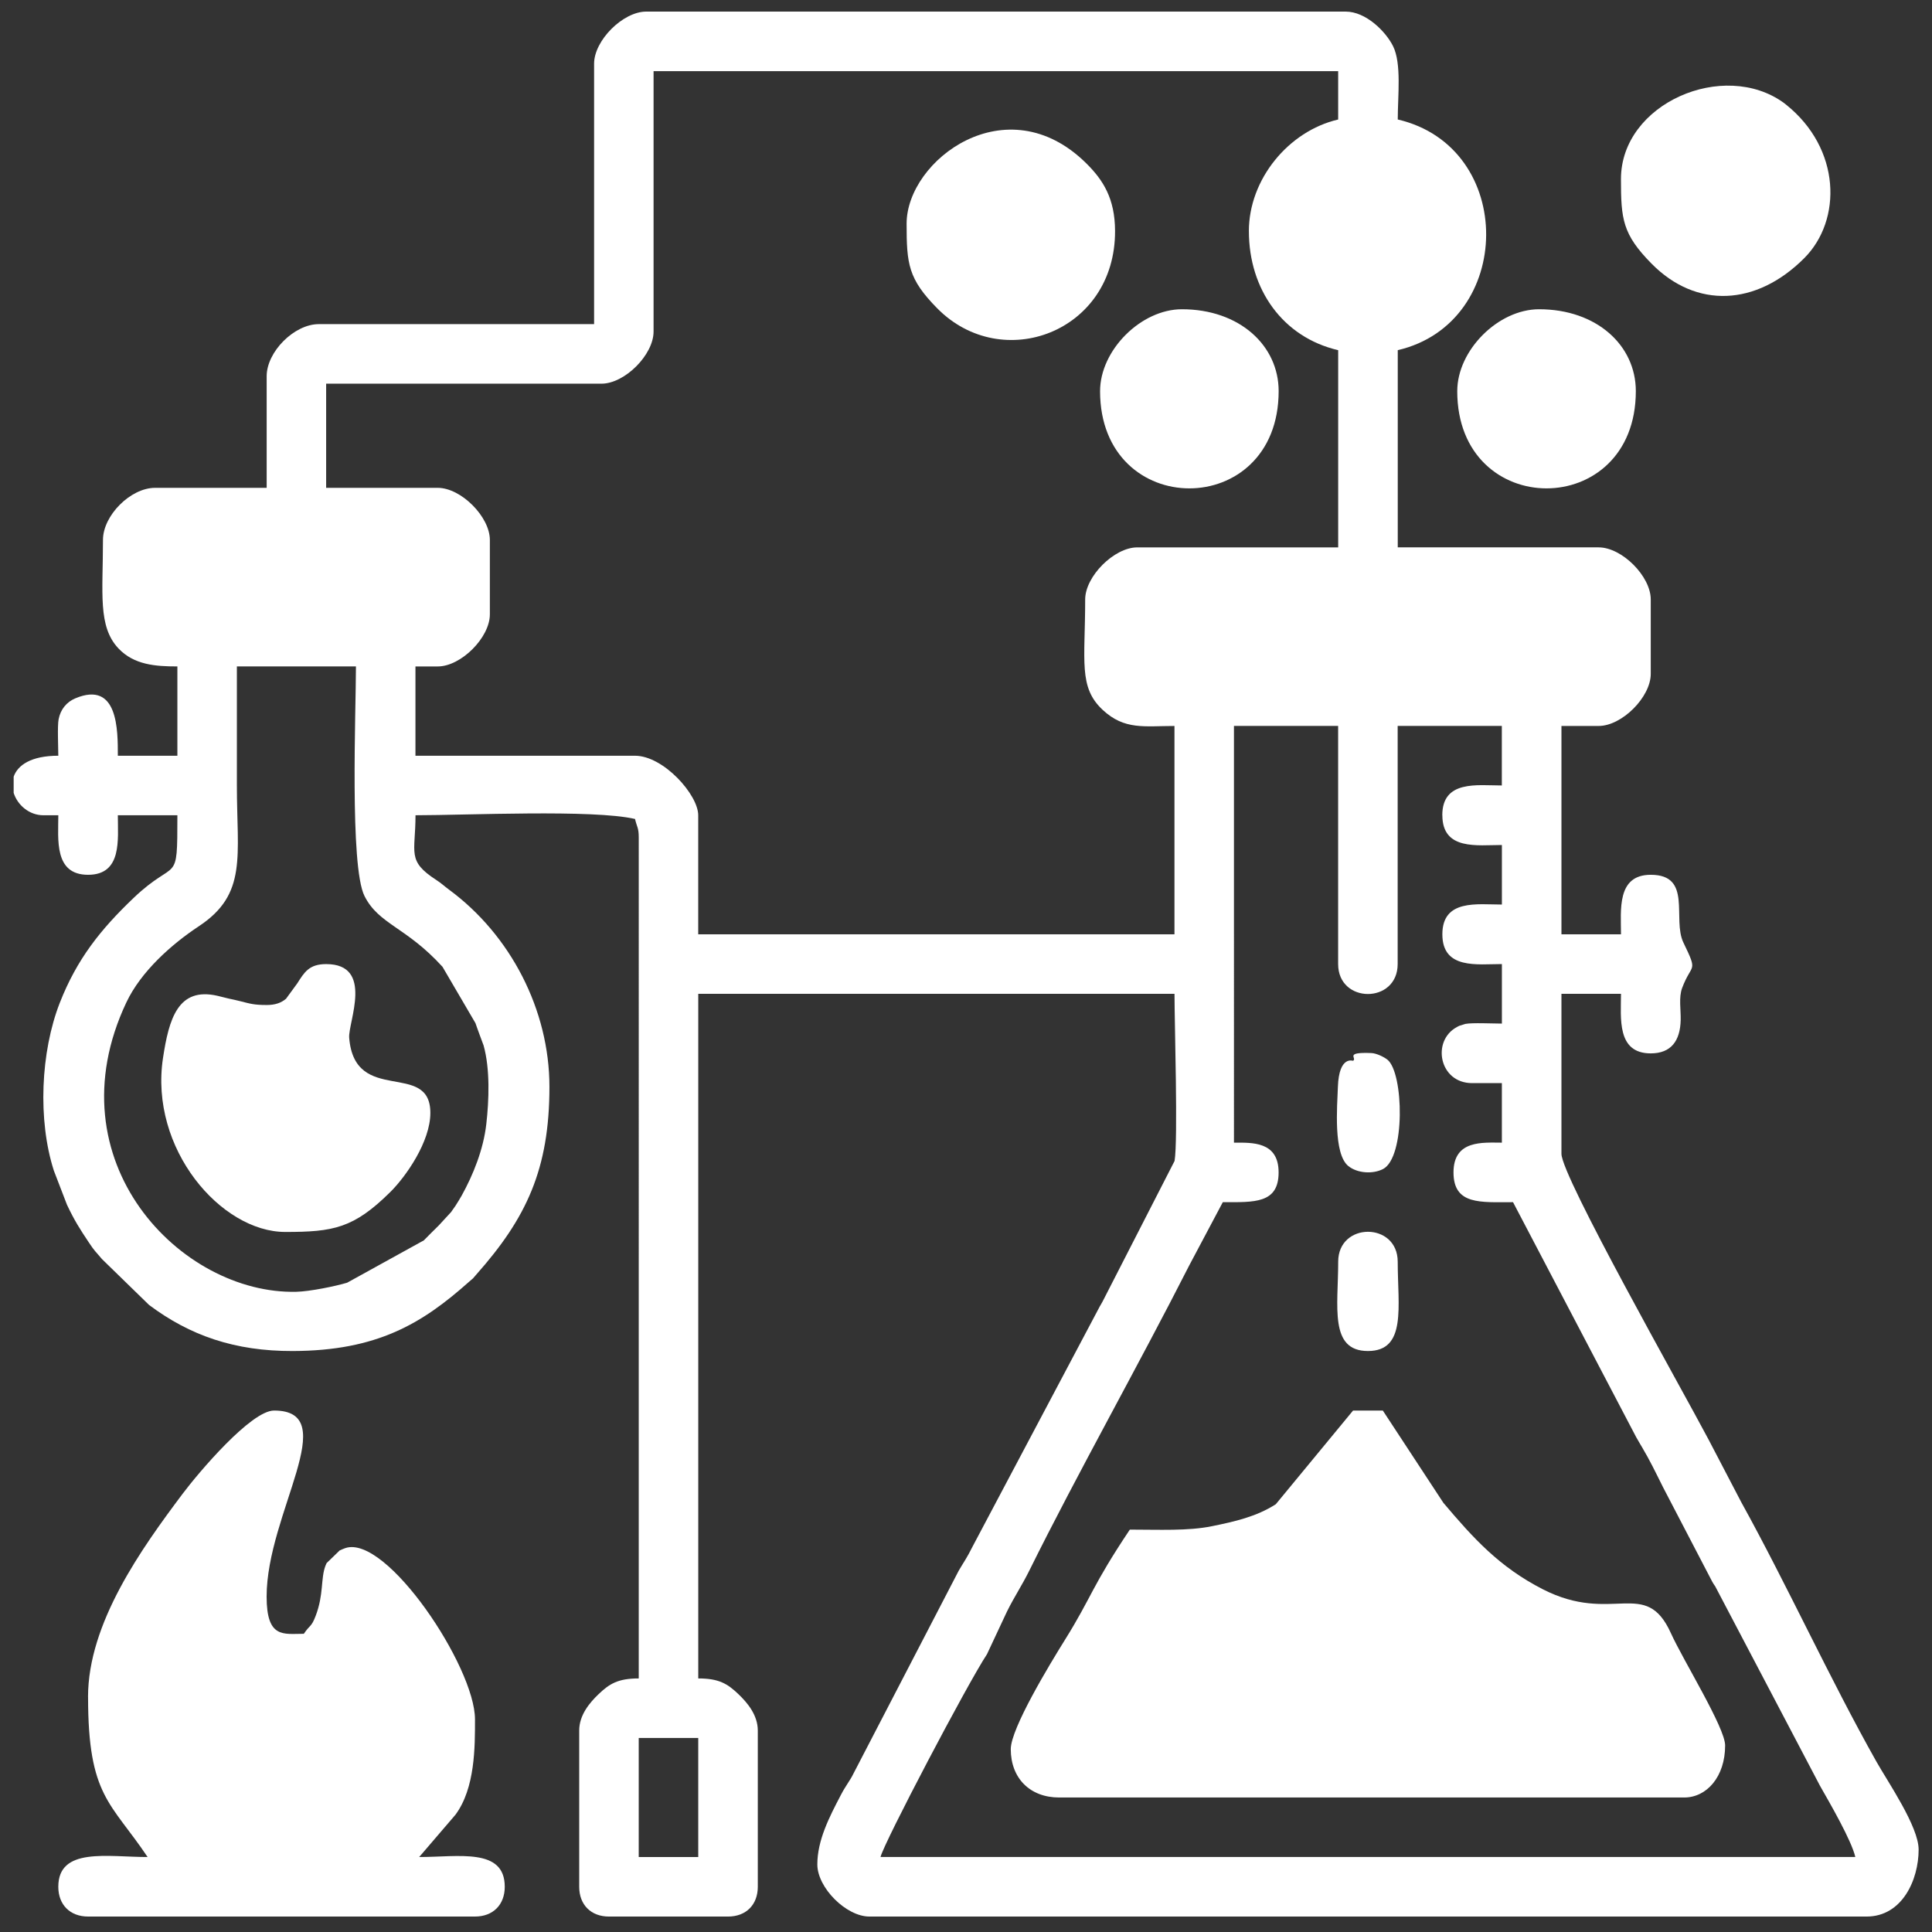
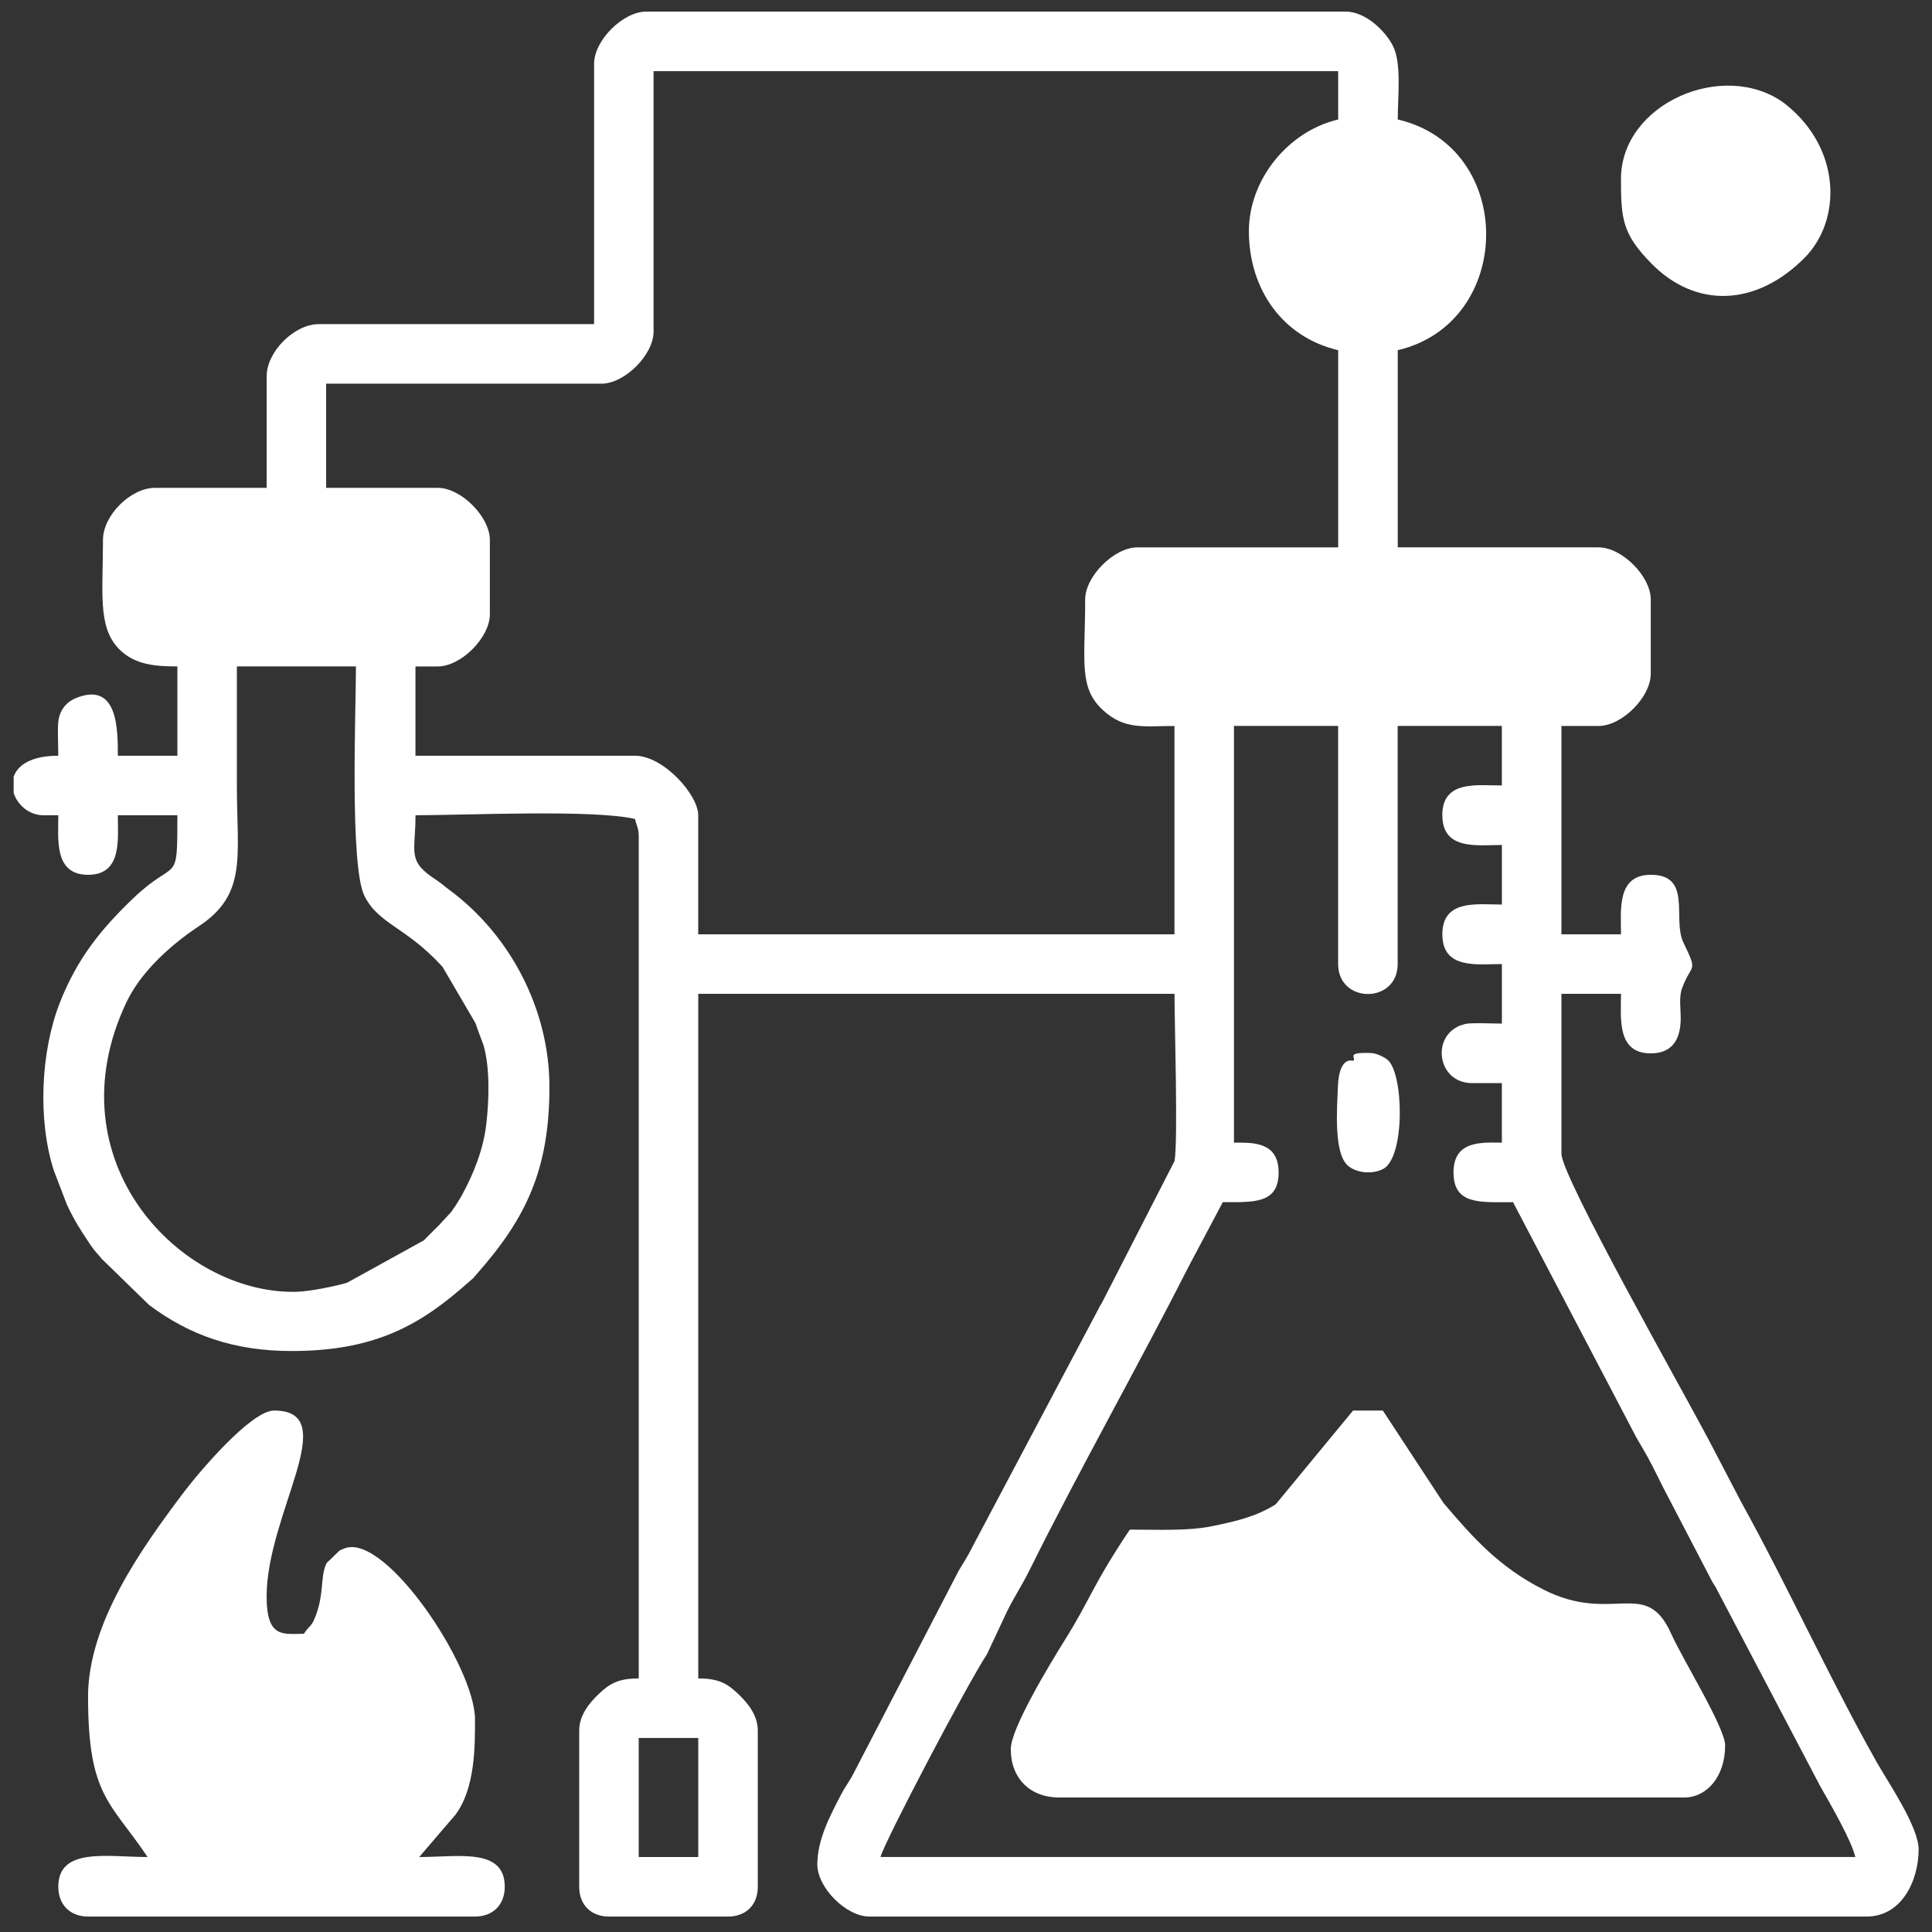
<svg xmlns="http://www.w3.org/2000/svg" version="1.1" id="Слой_1" x="0px" y="0px" viewBox="0 0 500 500" style="enable-background:new 0 0 500 500;" xml:space="preserve">
  <rect x="0" y="0" width="500" height="500" fill="#333333" stroke="none" />
  <style type="text/css">
	.st0{fill-rule:evenodd;clip-rule:evenodd;fill:#FFFFFF;}
</style>
  <g id="_1756712478080">
    <path class="st0" d="M165.299,449.781h15.406v30.815h-15.406V449.781z M3.535,205.209v-4.201   c1.03-2.963,4.483-5.428,11.555-5.428c0-2.148-0.268-7.689,0.081-9.449   c0.508-2.557,2.046-4.447,4.335-5.407c11.093-4.649,10.99,8.313,10.99,14.856   h15.41v-23.109c-5.622,0-11.202-0.384-15.244-4.652   c-5.389-5.693-4.014-14.391-4.014-28.082c0-6.338,7.139-13.484,13.48-13.484   h28.886V97.366c0-6.338,7.142-13.481,13.484-13.481h71.253v-67.405   C153.751,10.467,161.218,3,167.232,3h181.022c5.238,0,10.359,5.125,12.26,8.927   c2.243,4.49,1.224,12.884,1.224,18.996c30.784,7.174,30.22,52.659,0,59.699v51.036   h51.996c6.014,0,13.48,7.467,13.48,13.481v19.258   c0,6.014-7.467,13.481-13.48,13.481h-9.632v53.922h15.41   c0-6.25-1.157-15.406,7.7-15.406c10.874,0,5.506,11.442,8.454,17.544   c3.887,8.063,2.166,5.079-0.332,11.759c-0.914,2.441-0.31,5.608-0.374,8.295   c-0.127,5.35-2.458,8.62-7.749,8.62c-8.856,0-7.7-9.157-7.7-15.409h-15.41   v41.404c0,5.816,30.883,60.348,38.074,73.948l8.475,16.231   c11.84,21.395,22.951,45.805,34.953,67.099   c3.012,5.344,10.937,16.824,10.937,22.785c0,7.798-4.236,17.332-13.484,17.332   H225.005c-6.014,0-13.48-7.467-13.48-13.484c0-6.239,3.068-12.21,6.088-17.974   c0.815-1.555,1.012-1.77,1.742-2.956l0.758-1.203   c0.116-0.201,0.261-0.444,0.377-0.645l27.638-53.272   c1.305-2.233,2.106-3.269,3.516-6.116l32.981-62.256   c0.116-0.201,0.265-0.441,0.377-0.645c0.109-0.198,0.243-0.434,0.353-0.635   l18.623-36.364c0.914-5.35-0.018-35.62-0.018-43.248H180.708v177.174   c5.336,0,7.565,1.361,10.387,4.06c2.254,2.155,5.022,5.354,5.022,9.421v40.441   c0,4.655-3.047,7.703-7.703,7.703h-30.812c-4.659,0-7.703-3.048-7.703-7.703   v-40.441c0-4.066,2.769-7.266,5.023-9.421c2.822-2.698,5.054-4.06,10.384-4.06   V216.764c0-2.603-0.462-2.656-0.963-4.815   c-10.8-2.519-43.682-0.963-56.81-0.963c0,9.788-2.317,11.769,5.389,16.757   c1.358,0.885,2.039,1.573,3.284,2.494c15.953,11.749,25.987,31.154,25.987,51.04   c0,21.335-5.989,33.979-18.88,48.522c-1.622,1.83-0.106,0.303-1.926,1.926   c-12.112,10.786-23.726,17.858-45.633,17.921   c-14.986,0.042-26.601-3.996-37.182-11.929l-12.193-11.879   c-1.739-2.095-1.771-1.852-3.396-4.303c-2.36-3.545-3.693-5.612-5.654-9.752   l-3.386-8.804c-4.208-13.06-3.439-30.749,1.534-43.46   c4.426-11.3,10.539-18.965,19.092-27.127   c11.22-10.708,11.336-2.751,11.336-21.402H30.495   c0,6.25,1.157,15.406-7.7,15.406s-7.703-9.157-7.703-15.406h-3.852   c-3.703,0-6.719-2.667-7.7-5.778L3.535,205.209z M61.307,172.471h30.812   c0,11.477-1.647,51.731,2.211,59.413c3.7,7.375,10.789,7.985,20.189,18.323   l8.535,14.591c0.466,1.309,0.434,1.294,1.097,3.065l1.002,2.695   c1.704,6.081,1.407,14.207,0.698,20.387c-0.741,6.486-3.351,13.043-6.402,18.535   l-0.737,1.241c-0.949,1.552-0.801,1.294-1.555,2.359   c-0.123,0.176-0.279,0.413-0.402,0.586l-3.21,3.485   c-1.531,1.502-2.353,2.324-3.855,3.855L89.838,331.964   c-3.118,0.935-9.657,2.264-13.131,2.349   c-29.853,0.741-63.448-33.736-44.007-74.886   c3.781-8.003,11.646-15.015,18.792-19.738c12.574-8.313,9.812-18.09,9.812-36.406   c0-10.27,0-20.542,0-30.812L61.307,172.471z M373.281,210.986   c0,9.157,9.075,7.7,15.406,7.7v15.409c-6.331,0-15.406-1.457-15.406,7.7   c0,9.16,9.075,7.703,15.406,7.703v15.406c-2.144,0-7.689-0.268-9.449,0.081   l-1.552,0.483c-0.226,0.092-0.466,0.233-0.667,0.346   c-6.564,3.541-4.589,14.496,3.964,14.496h7.7v15.406   c-4.895,0-12.517-0.776-12.517,7.703c0,8.472,7.001,7.703,15.406,7.703   l31.899,60.866c0.106,0.198,0.254,0.437,0.363,0.624l0.667,1.157   c0.092,0.155,0.236,0.391,0.332,0.547c2.229,3.75,3.573,6.606,5.583,10.62   l12.708,24.4c0.12,0.208,0.261,0.448,0.381,0.642   c0.109,0.18,0.282,0.399,0.392,0.568l27.116,51.615   c2.617,4.599,8.133,14.101,9.142,18.429H227.879   c0.843-3.626,22.506-44.864,27.557-52.493l5.181-11.057   c1.915-3.862,3.866-6.726,5.777-10.591c12.45-25.141,28.252-53.117,41.386-78.974   l8.68-16.351c8.109,0,14.443,0.42,14.443-7.703   c0-8.098-6.913-7.703-11.555-7.703V187.873h26.961v61.625   c0,10.335,15.406,10.335,15.406,0v-61.625h26.957v15.406   c-6.331,0-15.406-1.457-15.406,7.703L373.281,210.986z M323.212,59.814   c0,15.128,8.8,27.479,23.109,30.812v51.036h-51.999   c-5.978,0-13.48,7.498-13.48,13.481c0,15.928-1.778,22.696,4.525,28.566   c5.668,5.284,10.81,4.173,18.584,4.173v53.922H180.698v-30.82   c0-5.287-8.973-15.399-16.369-15.399H107.519v-23.109h5.777   c6.014,0,13.48-7.467,13.48-13.481v-19.258c0-6.014-7.467-13.484-13.48-13.484   H84.406v-26.957h71.257c6.014,0,13.48-7.467,13.48-13.481V18.409h177.174v12.518   c-12.888,3.001-23.109,15.501-23.109,28.89L323.212,59.814z" />
    <path class="st0" d="M292.399,395.863c-9.869,14.739-9.802,17.311-16.768,28.484   c-3.915,6.285-14.045,22.954-14.045,28.326c0,7.537,4.98,12.518,12.517,12.518   h161.768c5.813,0,10.592-5.35,10.592-13.481c0-4.582-10.839-21.974-14.034-29.042   c-6.592-14.577-15.096-2.13-33.172-11.378   c-11.209-5.735-17.939-13.166-25.709-22.358l-15.674-23.882h-7.703l-19.995,24.242   c-5.044,3.238-10.69,4.5-16.514,5.685c-6.222,1.27-13.66,0.885-21.268,0.885   L292.399,395.863z" />
    <path class="st0" d="M22.792,439.193c0,25.741,5.88,27.18,15.406,41.404   c-10.398,0-23.109-2.614-23.109,7.7c0,4.655,3.047,7.703,7.703,7.703h100.136   c4.659,0,7.703-3.048,7.703-7.703c0-10.168-11.978-7.7-22.146-7.7   l9.392-10.952c5.114-6.903,5.051-17.639,5.051-24.679   c0-13.611-22.936-47.904-33.549-44.321c-0.229,0.078-0.501,0.187-0.734,0.282   c-0.233,0.095-0.501,0.208-0.73,0.318l-3.393,3.287   c-0.099,0.211-0.215,0.469-0.303,0.702c-1.256,3.337-0.399,7.368-2.525,12.948   c-1.146,3.016-1.436,2.211-3.061,4.642c-5.273,0-9.632,1.273-9.632-9.633   c0-21.561,19.896-48.144,1.926-48.144c-5.936,0-19.483,15.97-23.684,21.568   c-10.606,14.133-24.46,33.437-24.46,52.574L22.792,439.193z" />
-     <path class="st0" d="M69.007,260.093c-3.315,0-4.299-0.349-6.751-0.966   c-1.873-0.469-1.612-0.371-3.065-0.695l-2.882-0.712   c-10.285-2.381-12.599,6.049-14.126,16.09   c-3.569,23.504,15.039,45.019,31.641,45.019c12.429,0,17.709-0.945,27.204-10.355   c4.035-4.003,10.348-13.008,10.348-20.453c0-13.731-19.575-1.817-21.007-19.448   c-0.321-3.915,6.532-19.067-5.954-19.067c-4.441,0-5.661,2.141-7.47,4.97   l-2.92,4c-1.277,1.083-2.832,1.619-5.015,1.619L69.007,260.093z" />
    <path class="st0" d="M419.503,46.333c0,10.394,0.392,14.263,7.925,21.906   c11.555,11.717,27.109,10.99,39.513-1.432   c9.812-9.826,9.548-28.336-4.733-39.746c-0.148-0.116-0.363-0.296-0.522-0.413   C446.115,15.32,419.503,26.747,419.503,46.333z" />
-     <path class="st0" d="M234.63,57.888c0,10.398,0.388,14.263,7.925,21.906   c16.778,17.018,46.098,6.19,46.021-20.016c-0.025-8.423-3.1-13.216-7.488-17.547   C260.522,21.933,234.63,41.424,234.63,57.888z" />
-     <path class="st0" d="M377.133,101.218c0,33.574,46.218,33.553,46.218,0   c0-11.865-10.176-21.184-25.031-21.184c-10.595,0-21.183,10.591-21.183,21.184H377.133z" />
-     <path class="st0" d="M284.696,101.218c0,33.563,46.218,33.563,46.218,0   c0-11.787-10.119-21.184-25.031-21.184c-10.595,0-21.183,10.591-21.183,21.184H284.696z" />
    <path class="st0" d="M350.172,274.533c-0.032,0.018-3.633-1.411-3.926,6.715   c-0.187,5.132-1.213,17.357,2.702,20.524c2.331,1.883,6.324,2.134,8.962,0.783   c5.83-2.984,5.382-24.848,1.178-28.291c-0.857-0.702-2.846-1.682-4.165-1.735   c-7.216-0.289-3.576,1.316-4.758,2.007L350.172,274.533z" />
-     <path class="st0" d="M346.324,326.536c0,11.572-2.37,23.106,7.7,23.106   s7.703-11.537,7.703-23.106c0-10.335-15.406-10.335-15.406,0H346.324z" />
  </g>
</svg>